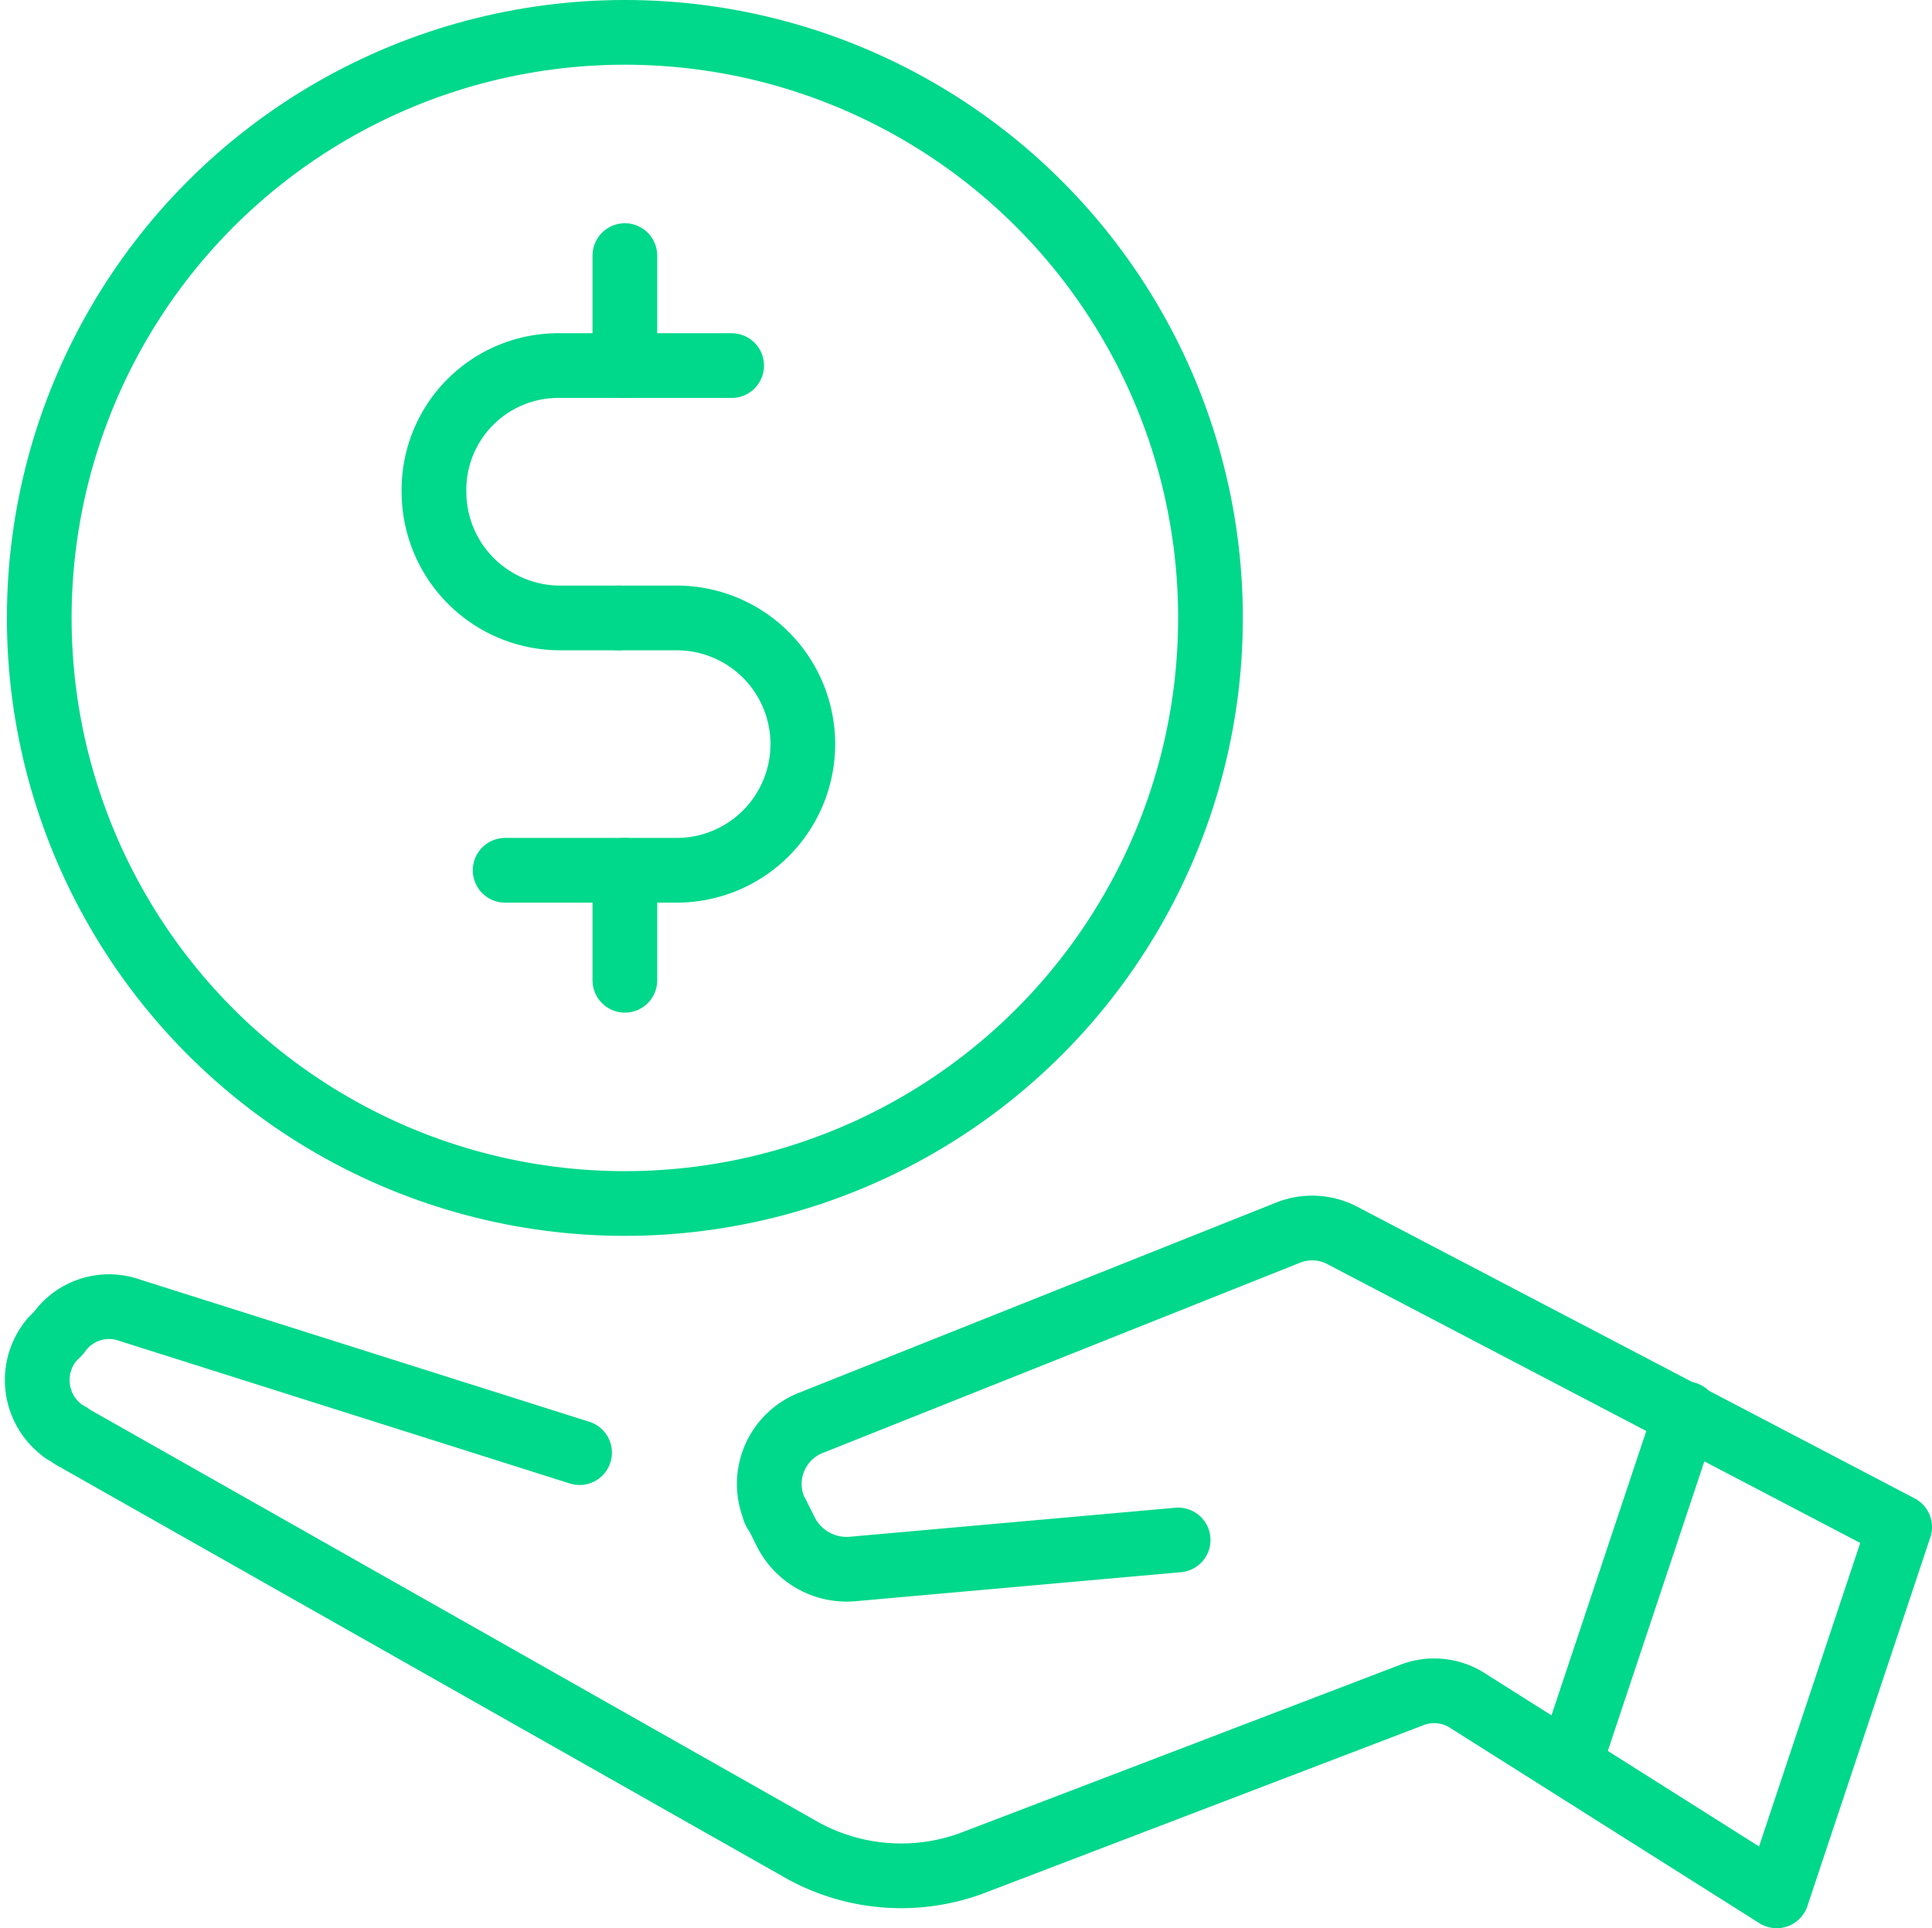
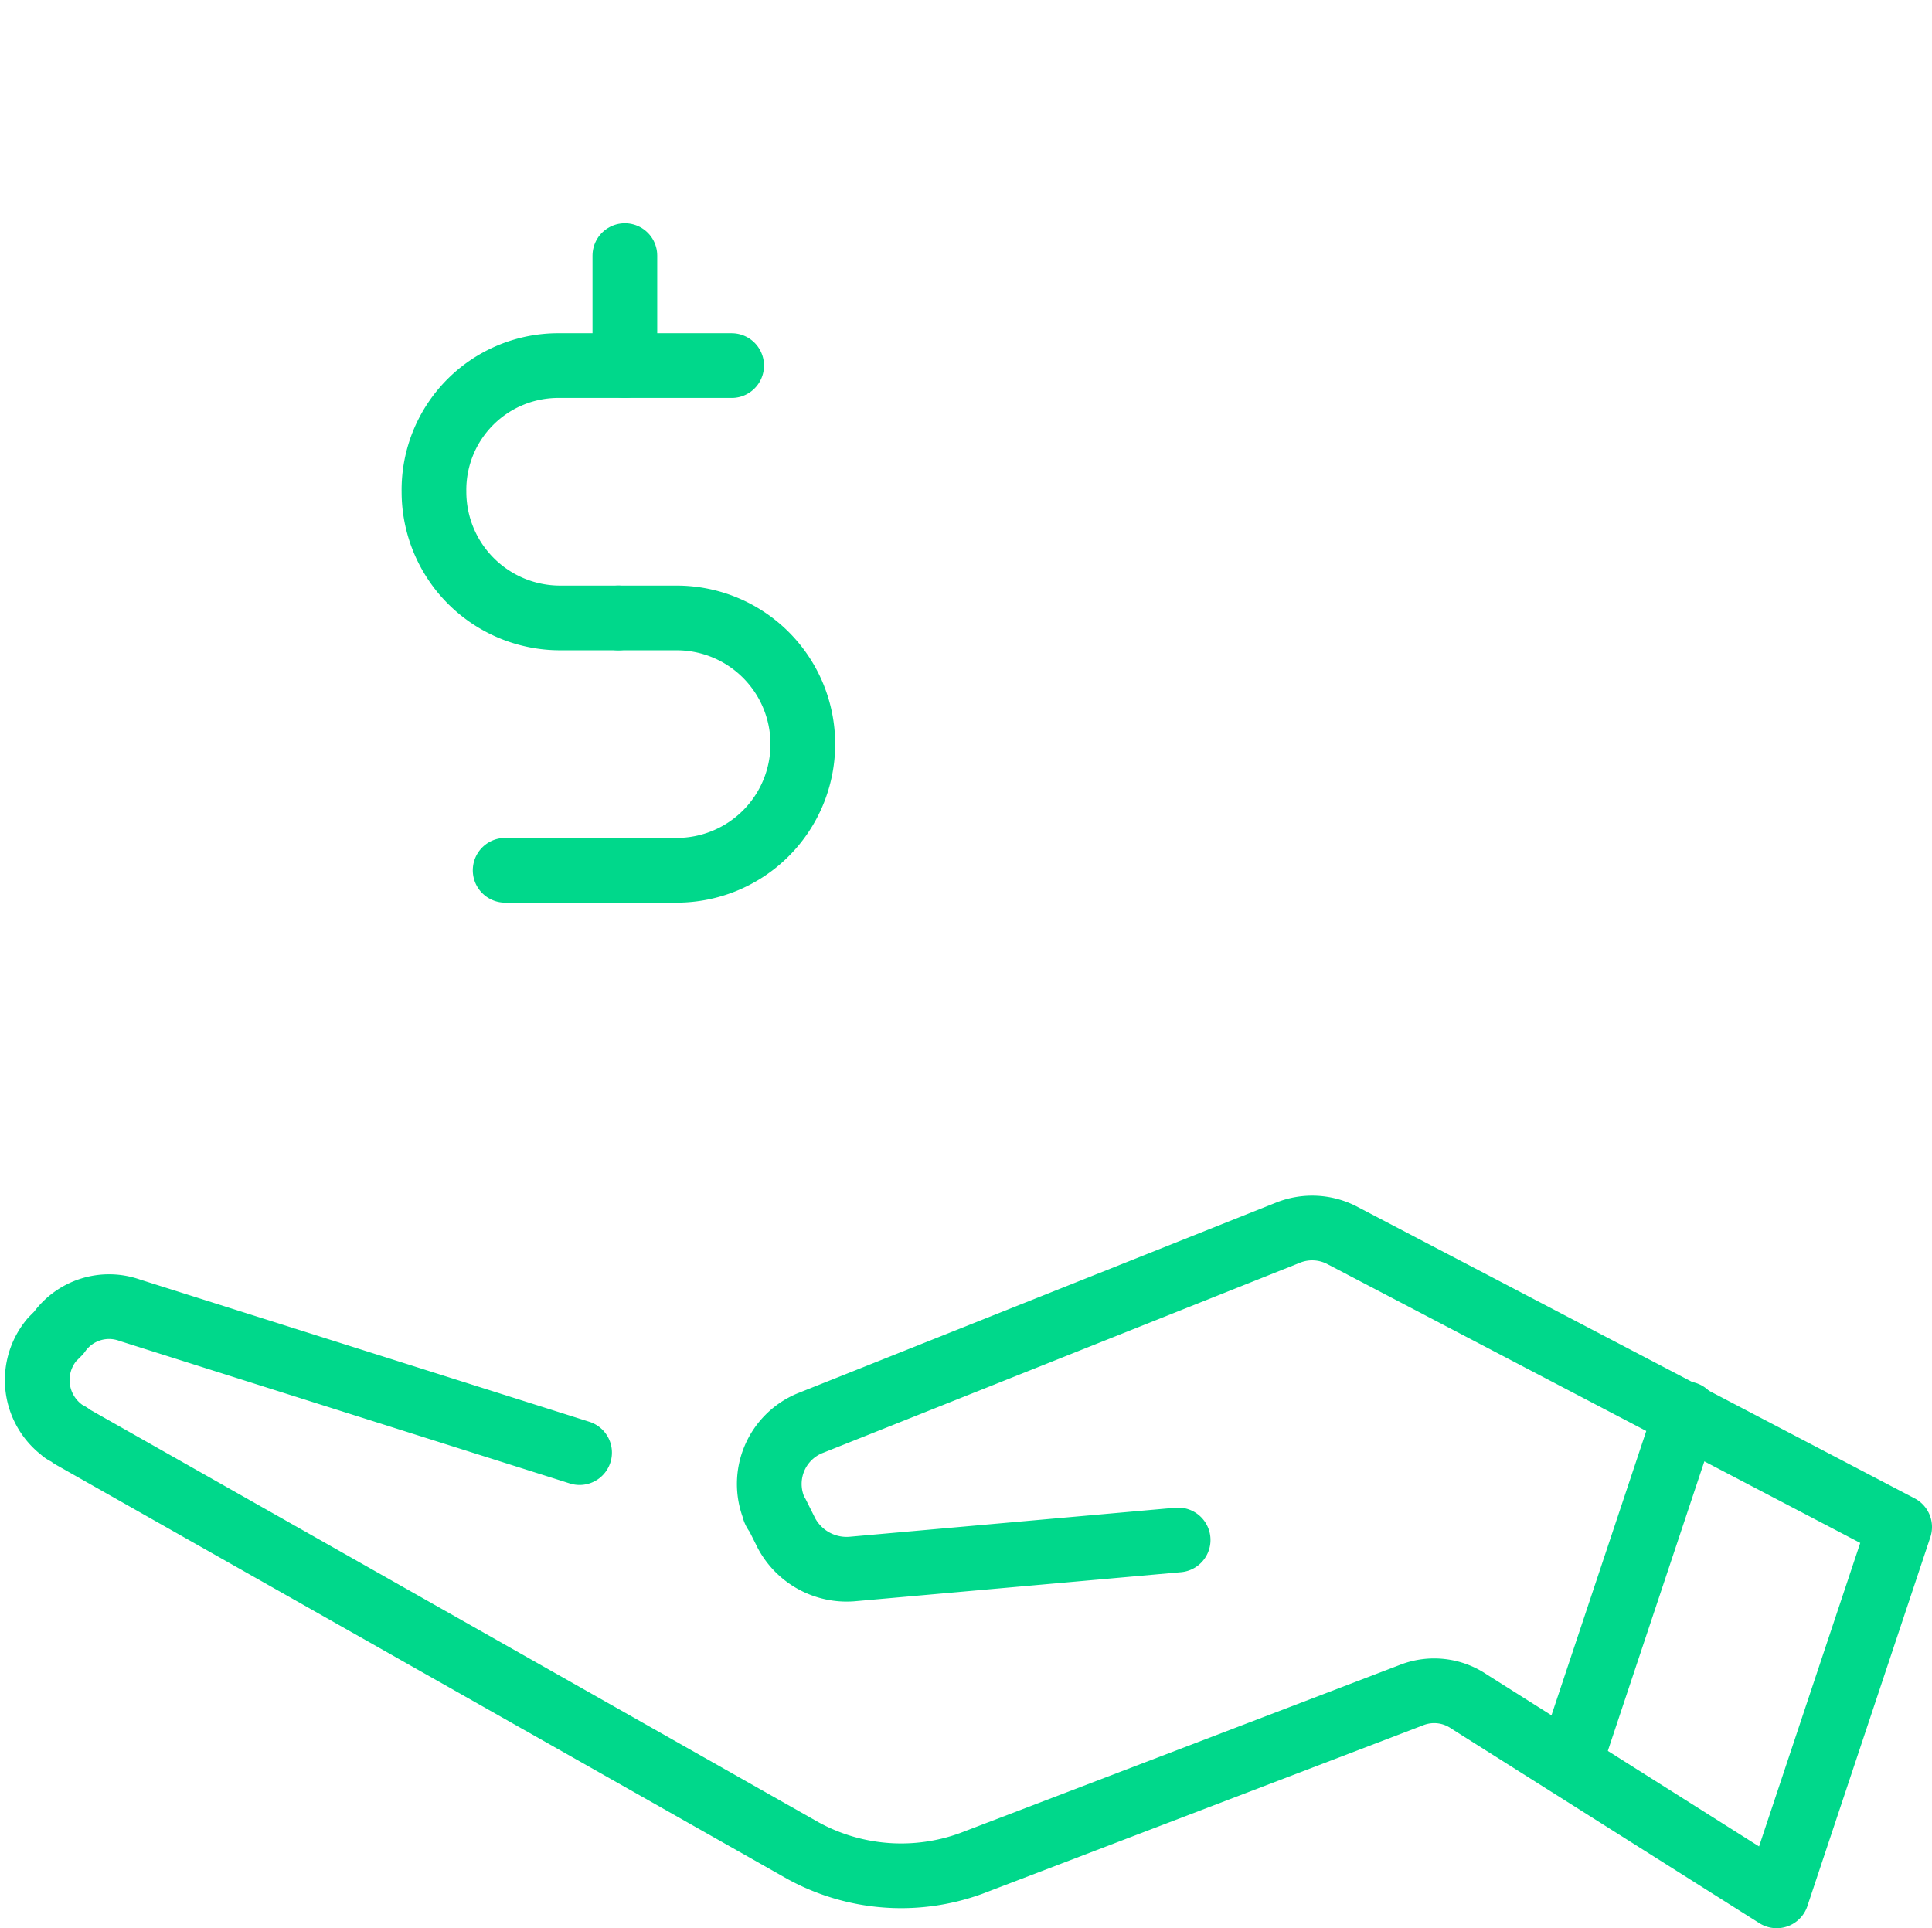
<svg xmlns="http://www.w3.org/2000/svg" width="59.713" height="59.6" viewBox="0 0 59.713 59.6">
  <g id="icon01" transform="translate(0.013 -0.2)">
    <path id="Caminho_6032" data-name="Caminho 6032" d="M17.9,45.1,4,40.7a1.9,1.9,0,0,0-2.2.7l-.2.2a1.942,1.942,0,0,0,.3,2.8c.1.1.2.1.3.2L24.8,57.4a6.313,6.313,0,0,0,5.2.4l13.6-5.2a1.914,1.914,0,0,1,1.8.2l9.5,6,3.8-11.4-17.2-9a2.007,2.007,0,0,0-1.7-.1L25,44.2a2.03,2.03,0,0,0-1.1,2.6.349.349,0,0,0,.1.2l.3.6a2.11,2.11,0,0,0,2,1.1l10.1-.9" fill="none" stroke="#00d88b" stroke-linecap="round" stroke-linejoin="round" stroke-width="2" />
    <line id="Linha_3" data-name="Linha 3" x1="3.6" y2="10.8" transform="translate(48.5 43.9)" fill="none" stroke="#00d88b" stroke-linecap="round" stroke-linejoin="round" stroke-width="2" />
-     <circle id="Elipse_2" data-name="Elipse 2" cx="18.1" cy="18.1" r="18.1" transform="translate(1.2 1.2)" fill="none" stroke="#00d88b" stroke-linecap="round" stroke-linejoin="round" stroke-width="2" />
    <path id="Caminho_6033" data-name="Caminho 6033" d="M19.1,19.3H17.3a3.9,3.9,0,0,1-3.9-3.9h0a3.842,3.842,0,0,1,3.9-3.9h5.3" fill="none" stroke="#00d88b" stroke-linecap="round" stroke-linejoin="round" stroke-width="2" />
    <path id="Caminho_6034" data-name="Caminho 6034" d="M19.1,19.3h1.8a3.9,3.9,0,0,1,3.9,3.9h0a3.9,3.9,0,0,1-3.9,3.9H15.6" fill="none" stroke="#00d88b" stroke-linecap="round" stroke-linejoin="round" stroke-width="2" />
    <line id="Linha_4" data-name="Linha 4" y2="3.4" transform="translate(19.3 8.1)" fill="none" stroke="#00d88b" stroke-linecap="round" stroke-linejoin="round" stroke-width="2" />
-     <line id="Linha_5" data-name="Linha 5" y2="3.4" transform="translate(19.3 27.1)" fill="none" stroke="#00d88b" stroke-linecap="round" stroke-linejoin="round" stroke-width="2" />
  </g>
</svg>